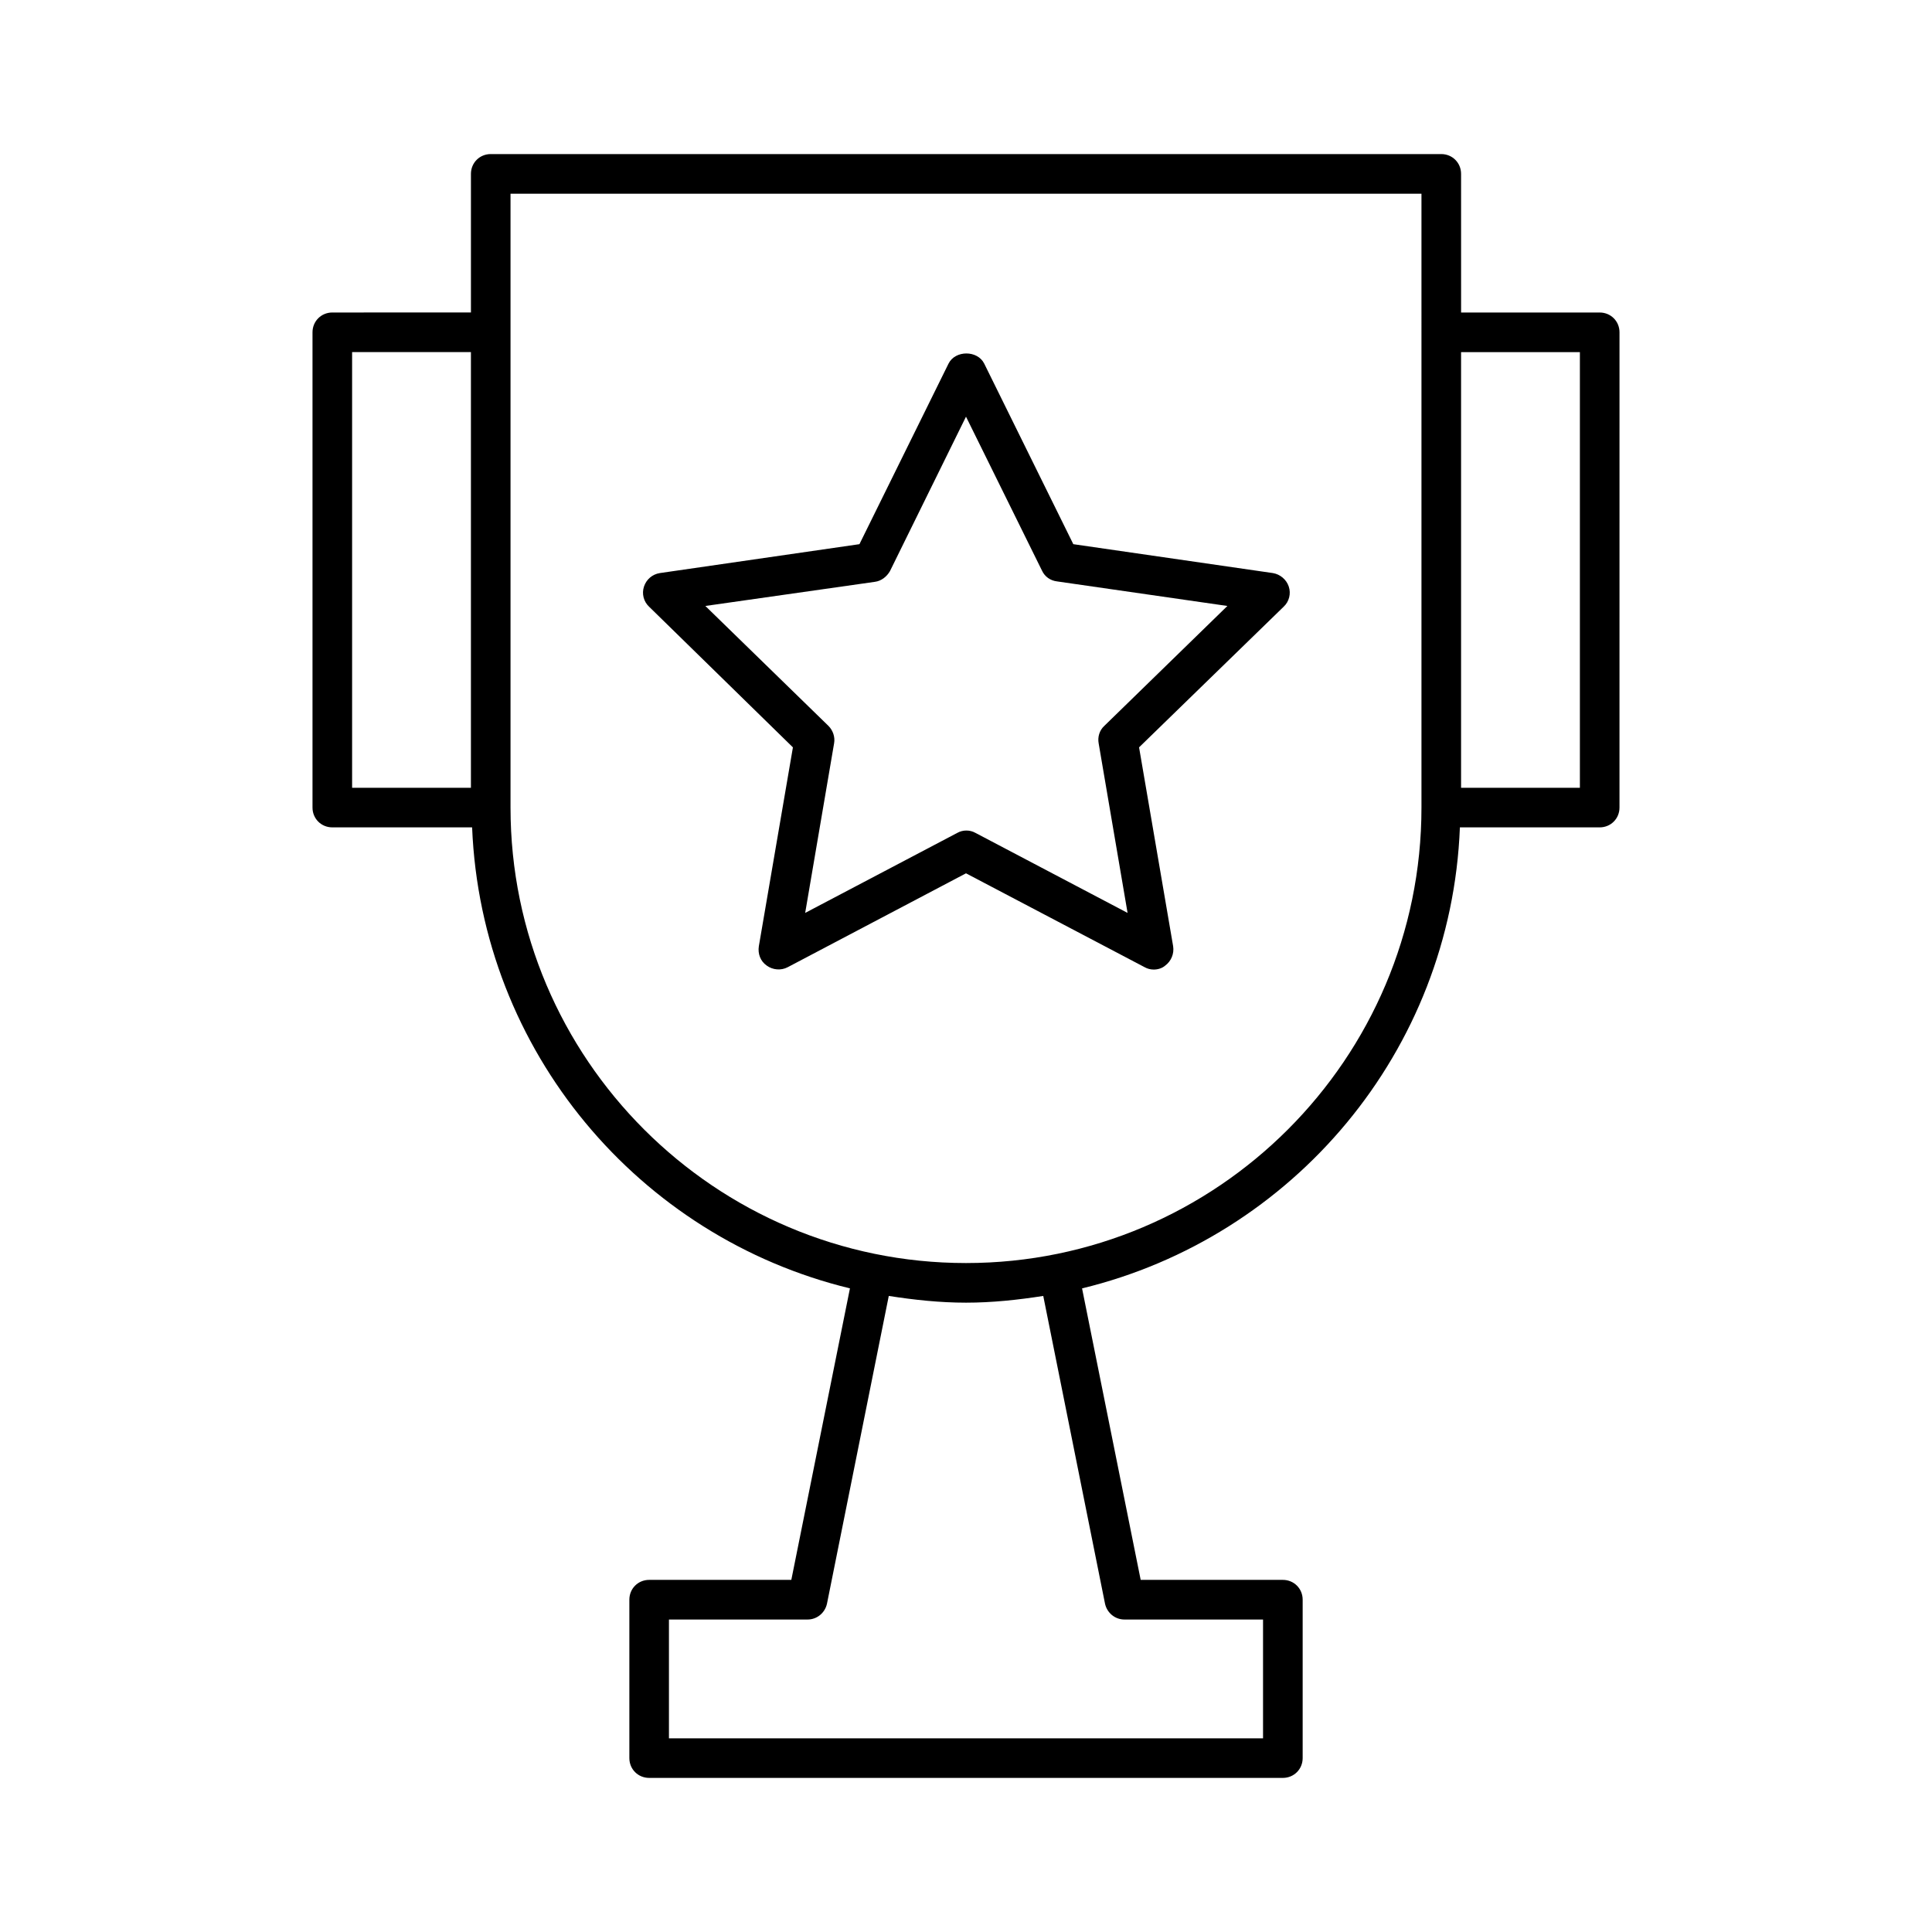
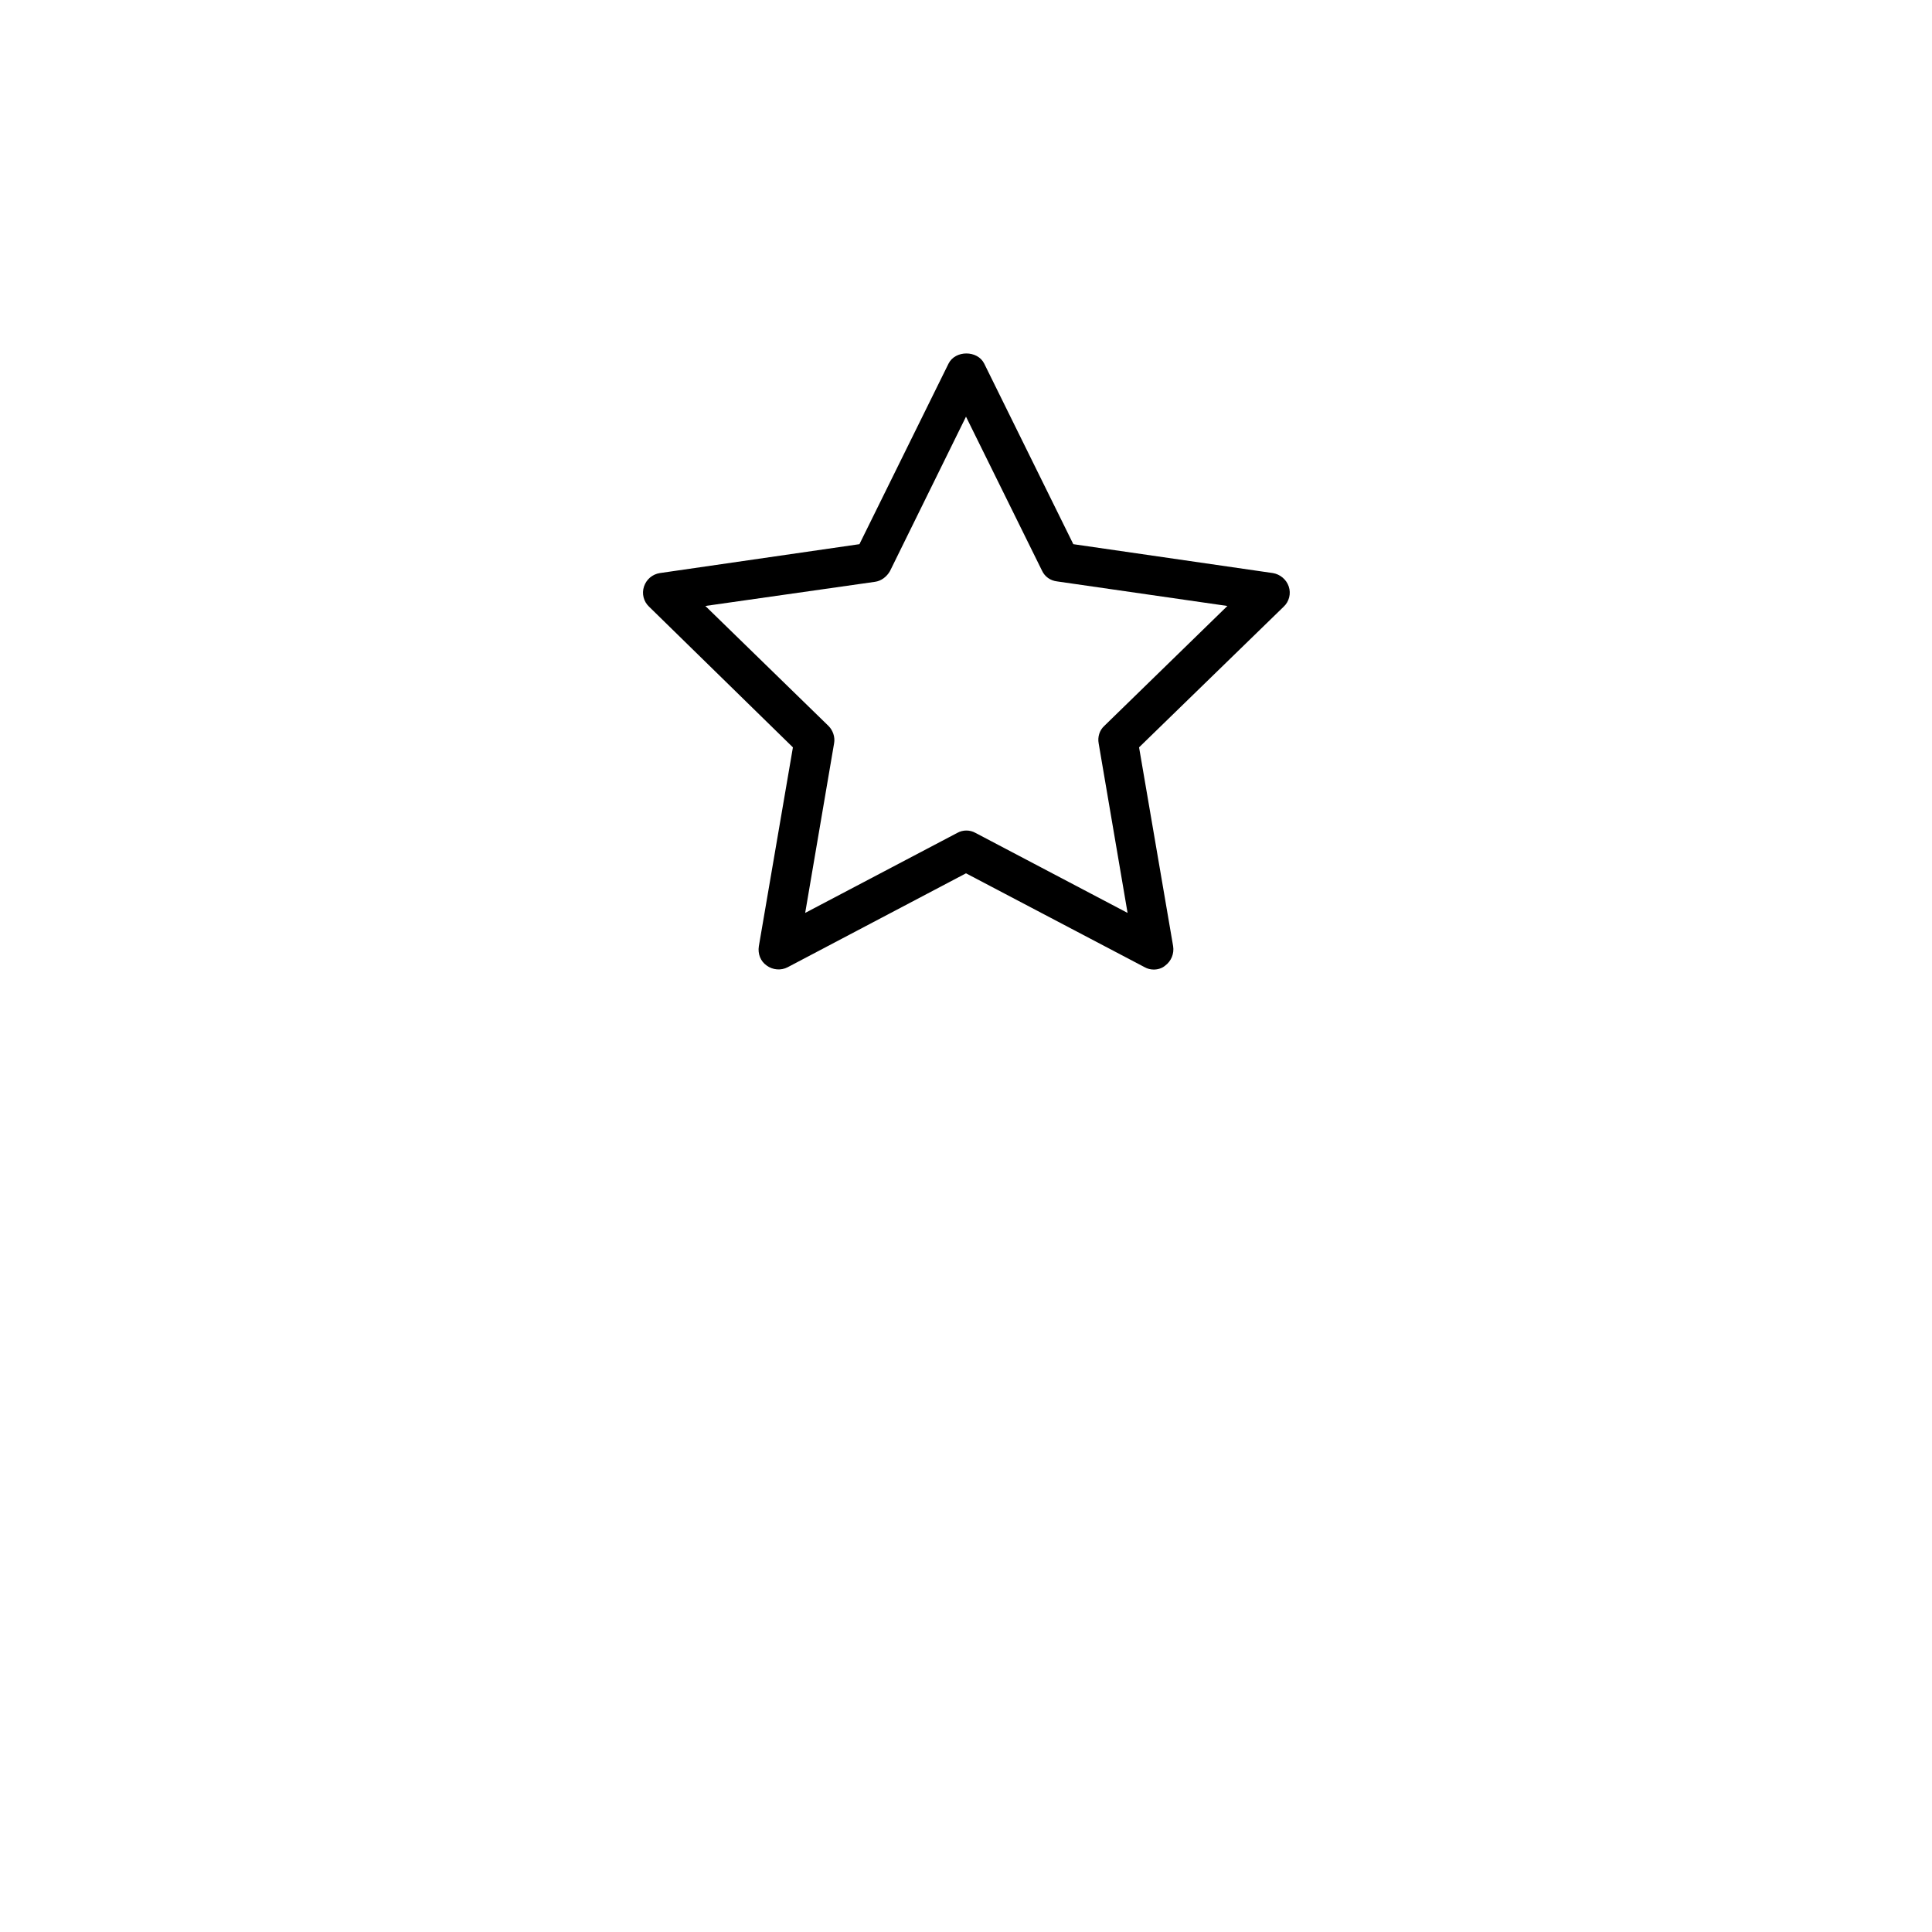
<svg xmlns="http://www.w3.org/2000/svg" fill="#000000" width="800px" height="800px" version="1.1" viewBox="144 144 512 512">
  <g>
-     <path d="m525.95 184.83h-251.9c-2.938 0-5.246 2.309-5.246 5.246v36.734l-36.738 0.004c-2.938 0-5.25 2.312-5.25 5.25v125.95c0 2.938 2.309 5.246 5.246 5.246h37.051c2.414 59.406 44.293 108.63 100.13 122.17l-15.535 77.25-37.676 0.004c-2.938 0-5.246 2.309-5.246 5.246v41.984c0 2.938 2.309 5.246 5.246 5.246h167.94c2.938 0 5.246-2.309 5.246-5.246v-41.984c0-2.938-2.309-5.246-5.246-5.246h-37.68l-15.535-77.25c55.84-13.539 97.824-62.766 100.13-122.17l37.047-0.004c2.938 0 5.246-2.309 5.246-5.246l0.004-125.95c0-2.938-2.309-5.246-5.246-5.246h-36.734l-0.004-36.738c0-2.938-2.309-5.25-5.25-5.25zm-257.15 167.94h-31.488v-115.46h31.488zm168.04 216.22c0.523 2.414 2.625 4.199 5.144 4.199h36.734v31.488h-157.44v-31.488h36.738c2.519 0 4.617-1.785 5.144-4.199l16.375-81.555c6.719 1.051 13.539 1.785 20.469 1.785 6.926 0 13.75-0.734 20.469-1.785zm83.863-336.92v125.95c0 66.543-54.16 120.7-120.7 120.7-66.547 0-120.71-54.16-120.71-120.7v-162.69h241.41zm41.984 5.246v115.46h-31.488v-115.46z" />
    <path d="m354.13 342.06-9.027 52.691c-0.316 1.996 0.418 3.988 2.098 5.144 1.574 1.156 3.777 1.363 5.562 0.418l47.238-24.875 47.336 24.875c0.734 0.418 1.574 0.629 2.414 0.629 1.051 0 2.203-0.316 3.043-1.051 1.574-1.156 2.414-3.148 2.098-5.144l-9.027-52.691 38.309-37.262c1.469-1.363 1.996-3.465 1.363-5.352-0.629-1.891-2.309-3.254-4.199-3.57l-52.898-7.66-23.617-47.863c-1.785-3.57-7.66-3.57-9.445 0l-23.617 47.863-52.898 7.66c-1.996 0.316-3.57 1.68-4.199 3.57s-0.105 3.988 1.363 5.352zm21.73-43.871c1.68-0.211 3.148-1.363 3.988-2.832l20.152-40.938 20.152 40.828c0.734 1.574 2.203 2.625 3.988 2.832l45.133 6.508-32.645 31.805c-1.258 1.156-1.785 2.938-1.469 4.617l7.66 44.922-40.305-21.203c-0.734-0.418-1.574-0.629-2.414-0.629-0.84 0-1.68 0.211-2.414 0.629l-40.305 21.203 7.66-44.922c0.316-1.68-0.316-3.465-1.469-4.617l-32.645-31.805z" />
  </g>
</svg>